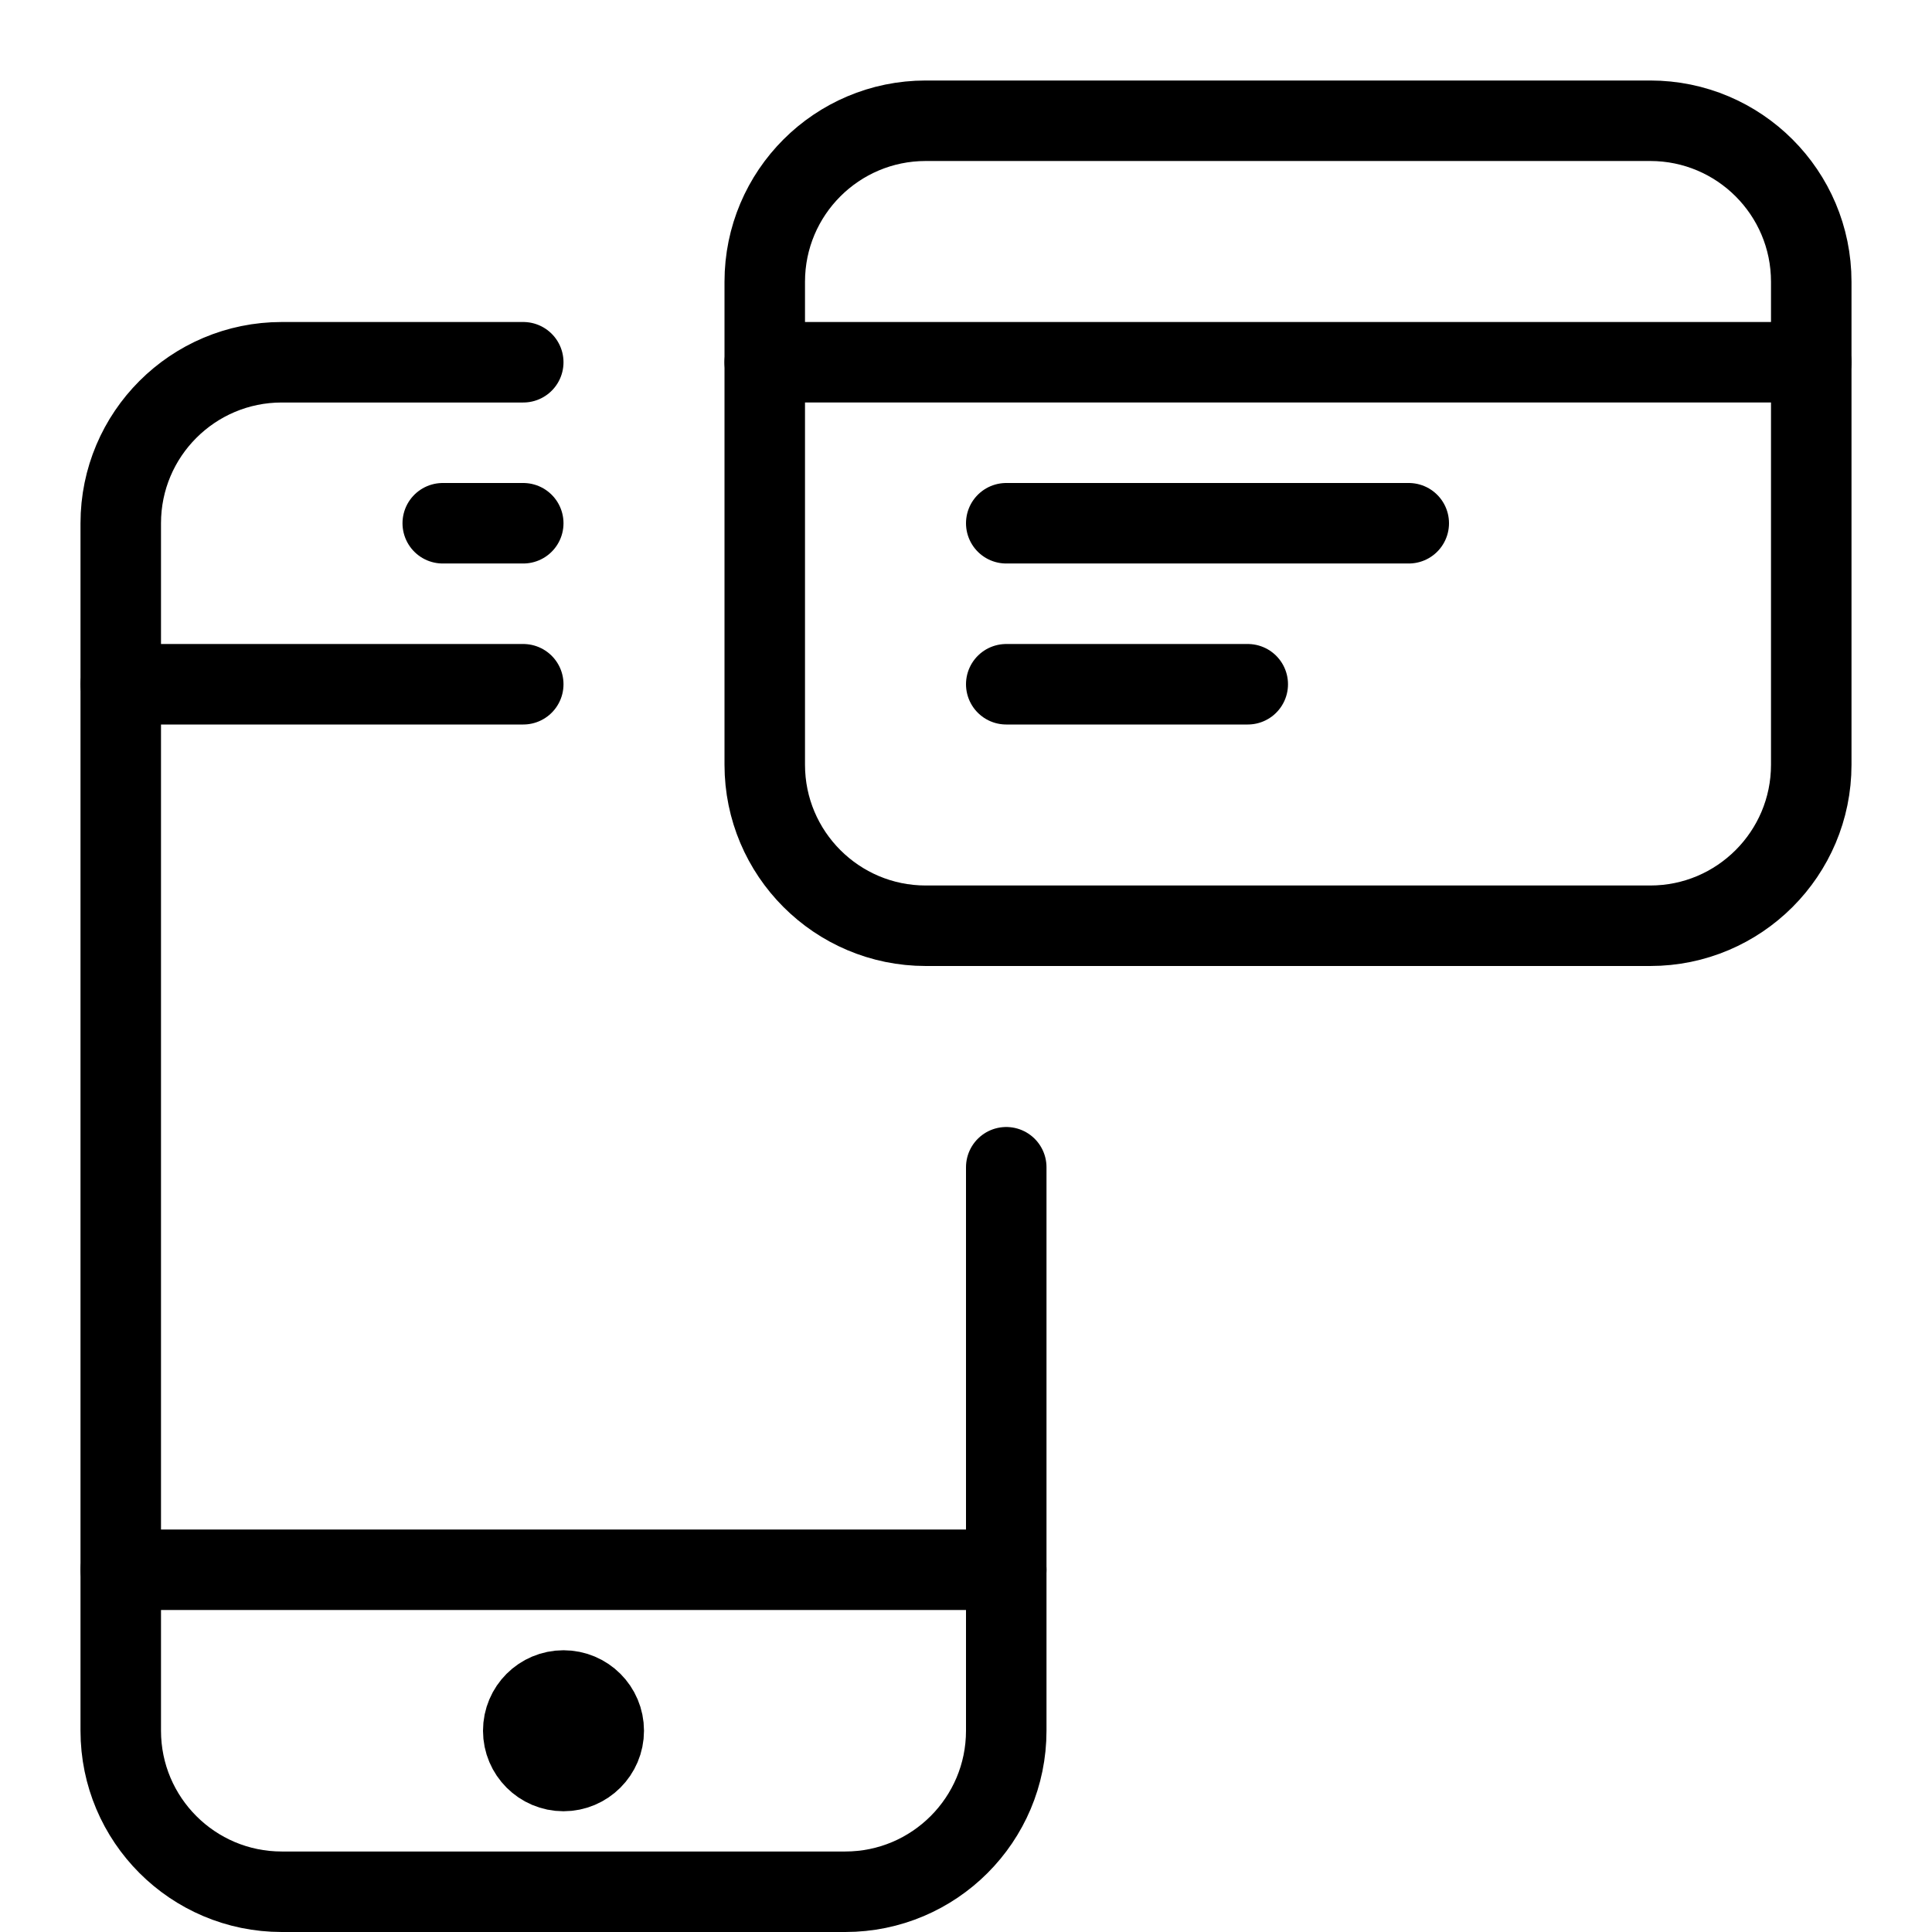
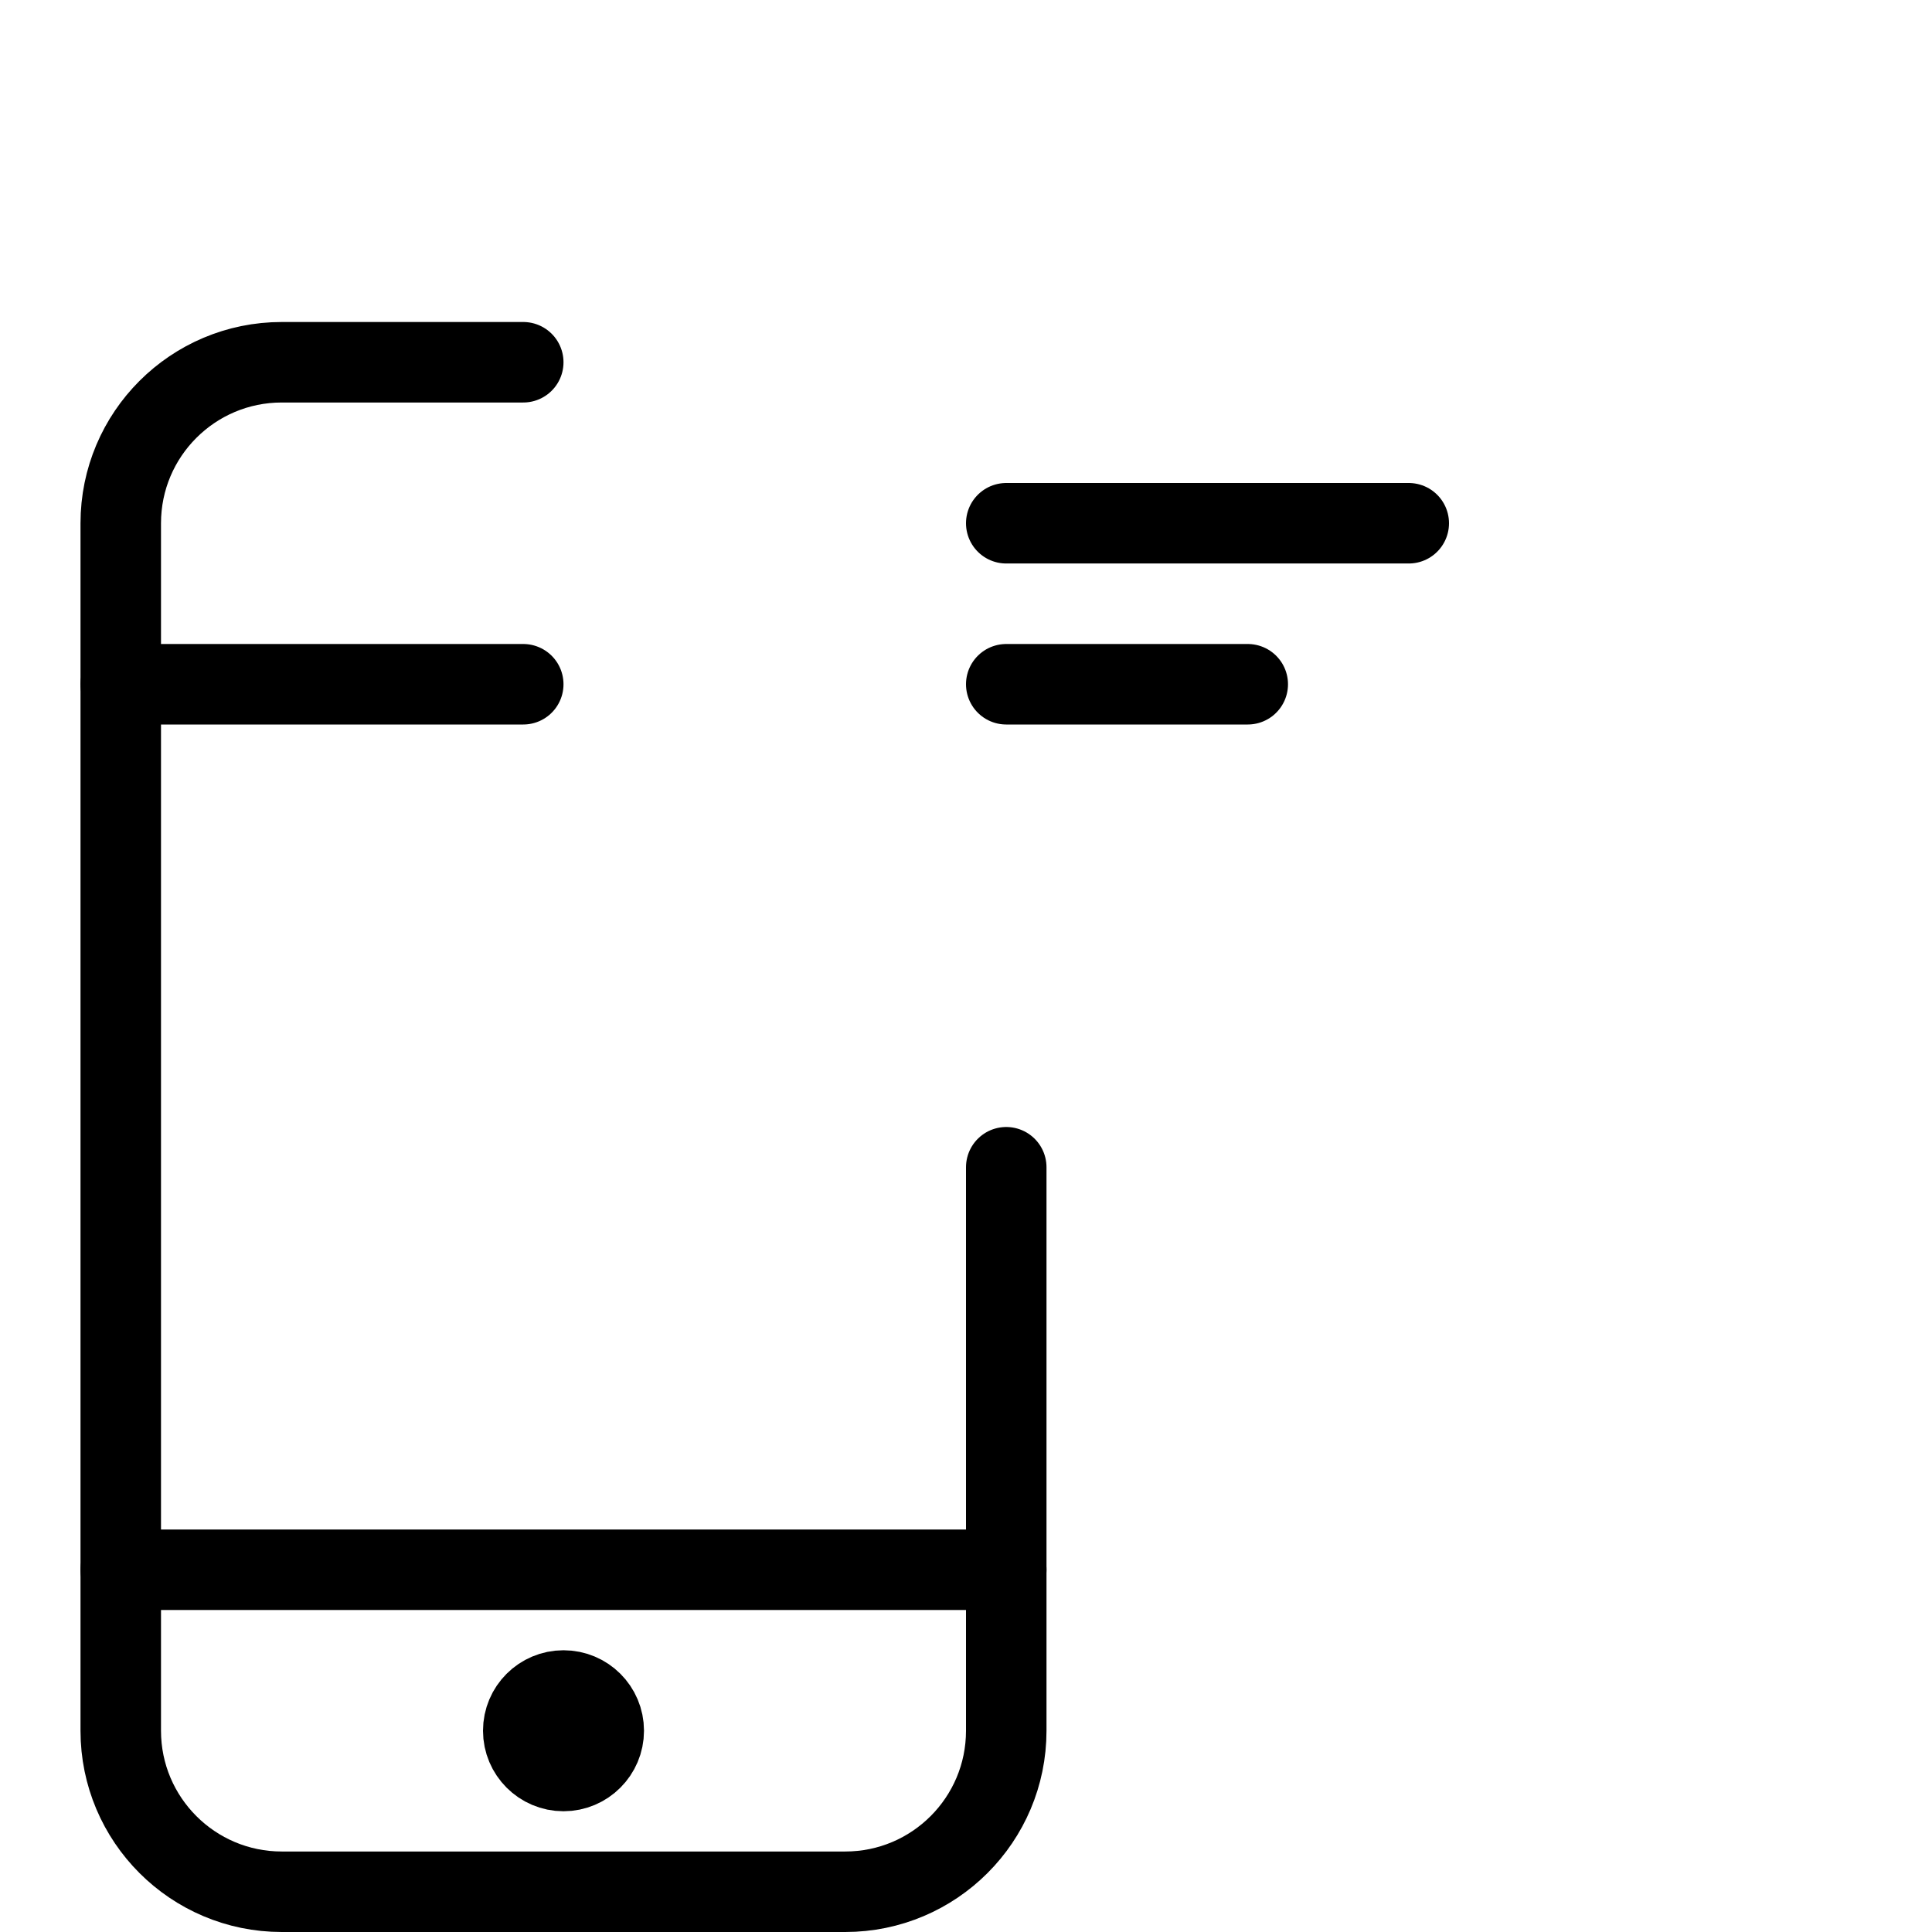
<svg xmlns="http://www.w3.org/2000/svg" version="1.1" x="0px" y="0px" width="24px" height="24px" viewBox="0 0 24 24" enable-background="new 0 0 24 24" xml:space="preserve">
  <g id="Outline_Icons_1_">
    <g id="Outline_Icons">
	</g>
    <g id="New_icons_1_">
      <g>
-         <line fill="none" stroke="#000000" stroke-linecap="round" stroke-linejoin="round" stroke-miterlimit="10" x1="9.5" y1="4.5" x2="22.5" y2="4.5" />
        <line fill="none" stroke="#000000" stroke-linecap="round" stroke-linejoin="round" stroke-miterlimit="10" x1="17.5" y1="6.5" x2="12.5" y2="6.5" />
        <line fill="none" stroke="#000000" stroke-linecap="round" stroke-linejoin="round" stroke-miterlimit="10" x1="15.5" y1="8.5" x2="12.5" y2="8.5" />
        <g>
          <path fill="none" stroke="#000000" stroke-linecap="round" stroke-linejoin="round" stroke-miterlimit="10" d="M12.5,14.5v7      c0,1.104-0.896,2-2,2h-7c-1.104,0-2-0.896-2-2v-15c0-1.105,0.896-2,2-2h3" />
          <line fill="none" stroke="#000000" stroke-linecap="round" stroke-linejoin="round" stroke-miterlimit="10" x1="6.5" y1="8.5" x2="1.5" y2="8.5" />
          <line fill="none" stroke="#000000" stroke-linecap="round" stroke-linejoin="round" stroke-miterlimit="10" x1="12.5" y1="19.5" x2="1.5" y2="19.5" />
-           <line fill="none" stroke="#000000" stroke-linecap="round" stroke-linejoin="round" stroke-miterlimit="10" x1="5.5" y1="6.5" x2="6.5" y2="6.5" />
          <path fill="none" stroke="#000000" stroke-linejoin="round" stroke-miterlimit="10" d="M7.5,21.5C7.5,21.775,7.276,22,7,22l0,0      c-0.276,0-0.5-0.225-0.5-0.5l0,0C6.5,21.223,6.724,21,7,21l0,0C7.276,21,7.5,21.223,7.5,21.5L7.5,21.5z" />
        </g>
-         <path fill="none" stroke="#000000" stroke-linecap="round" stroke-linejoin="round" stroke-miterlimit="10" d="M22.5,9.5     c0,1.104-0.896,2-2,2h-9c-1.104,0-2-0.896-2-2v-6c0-1.105,0.896-2,2-2h9c1.104,0,2,0.895,2,2V9.5z" />
      </g>
    </g>
  </g>
  <g id="Invisible_Shape">
-     <rect fill="none" width="24" height="24" />
-   </g>
+     </g>
</svg>